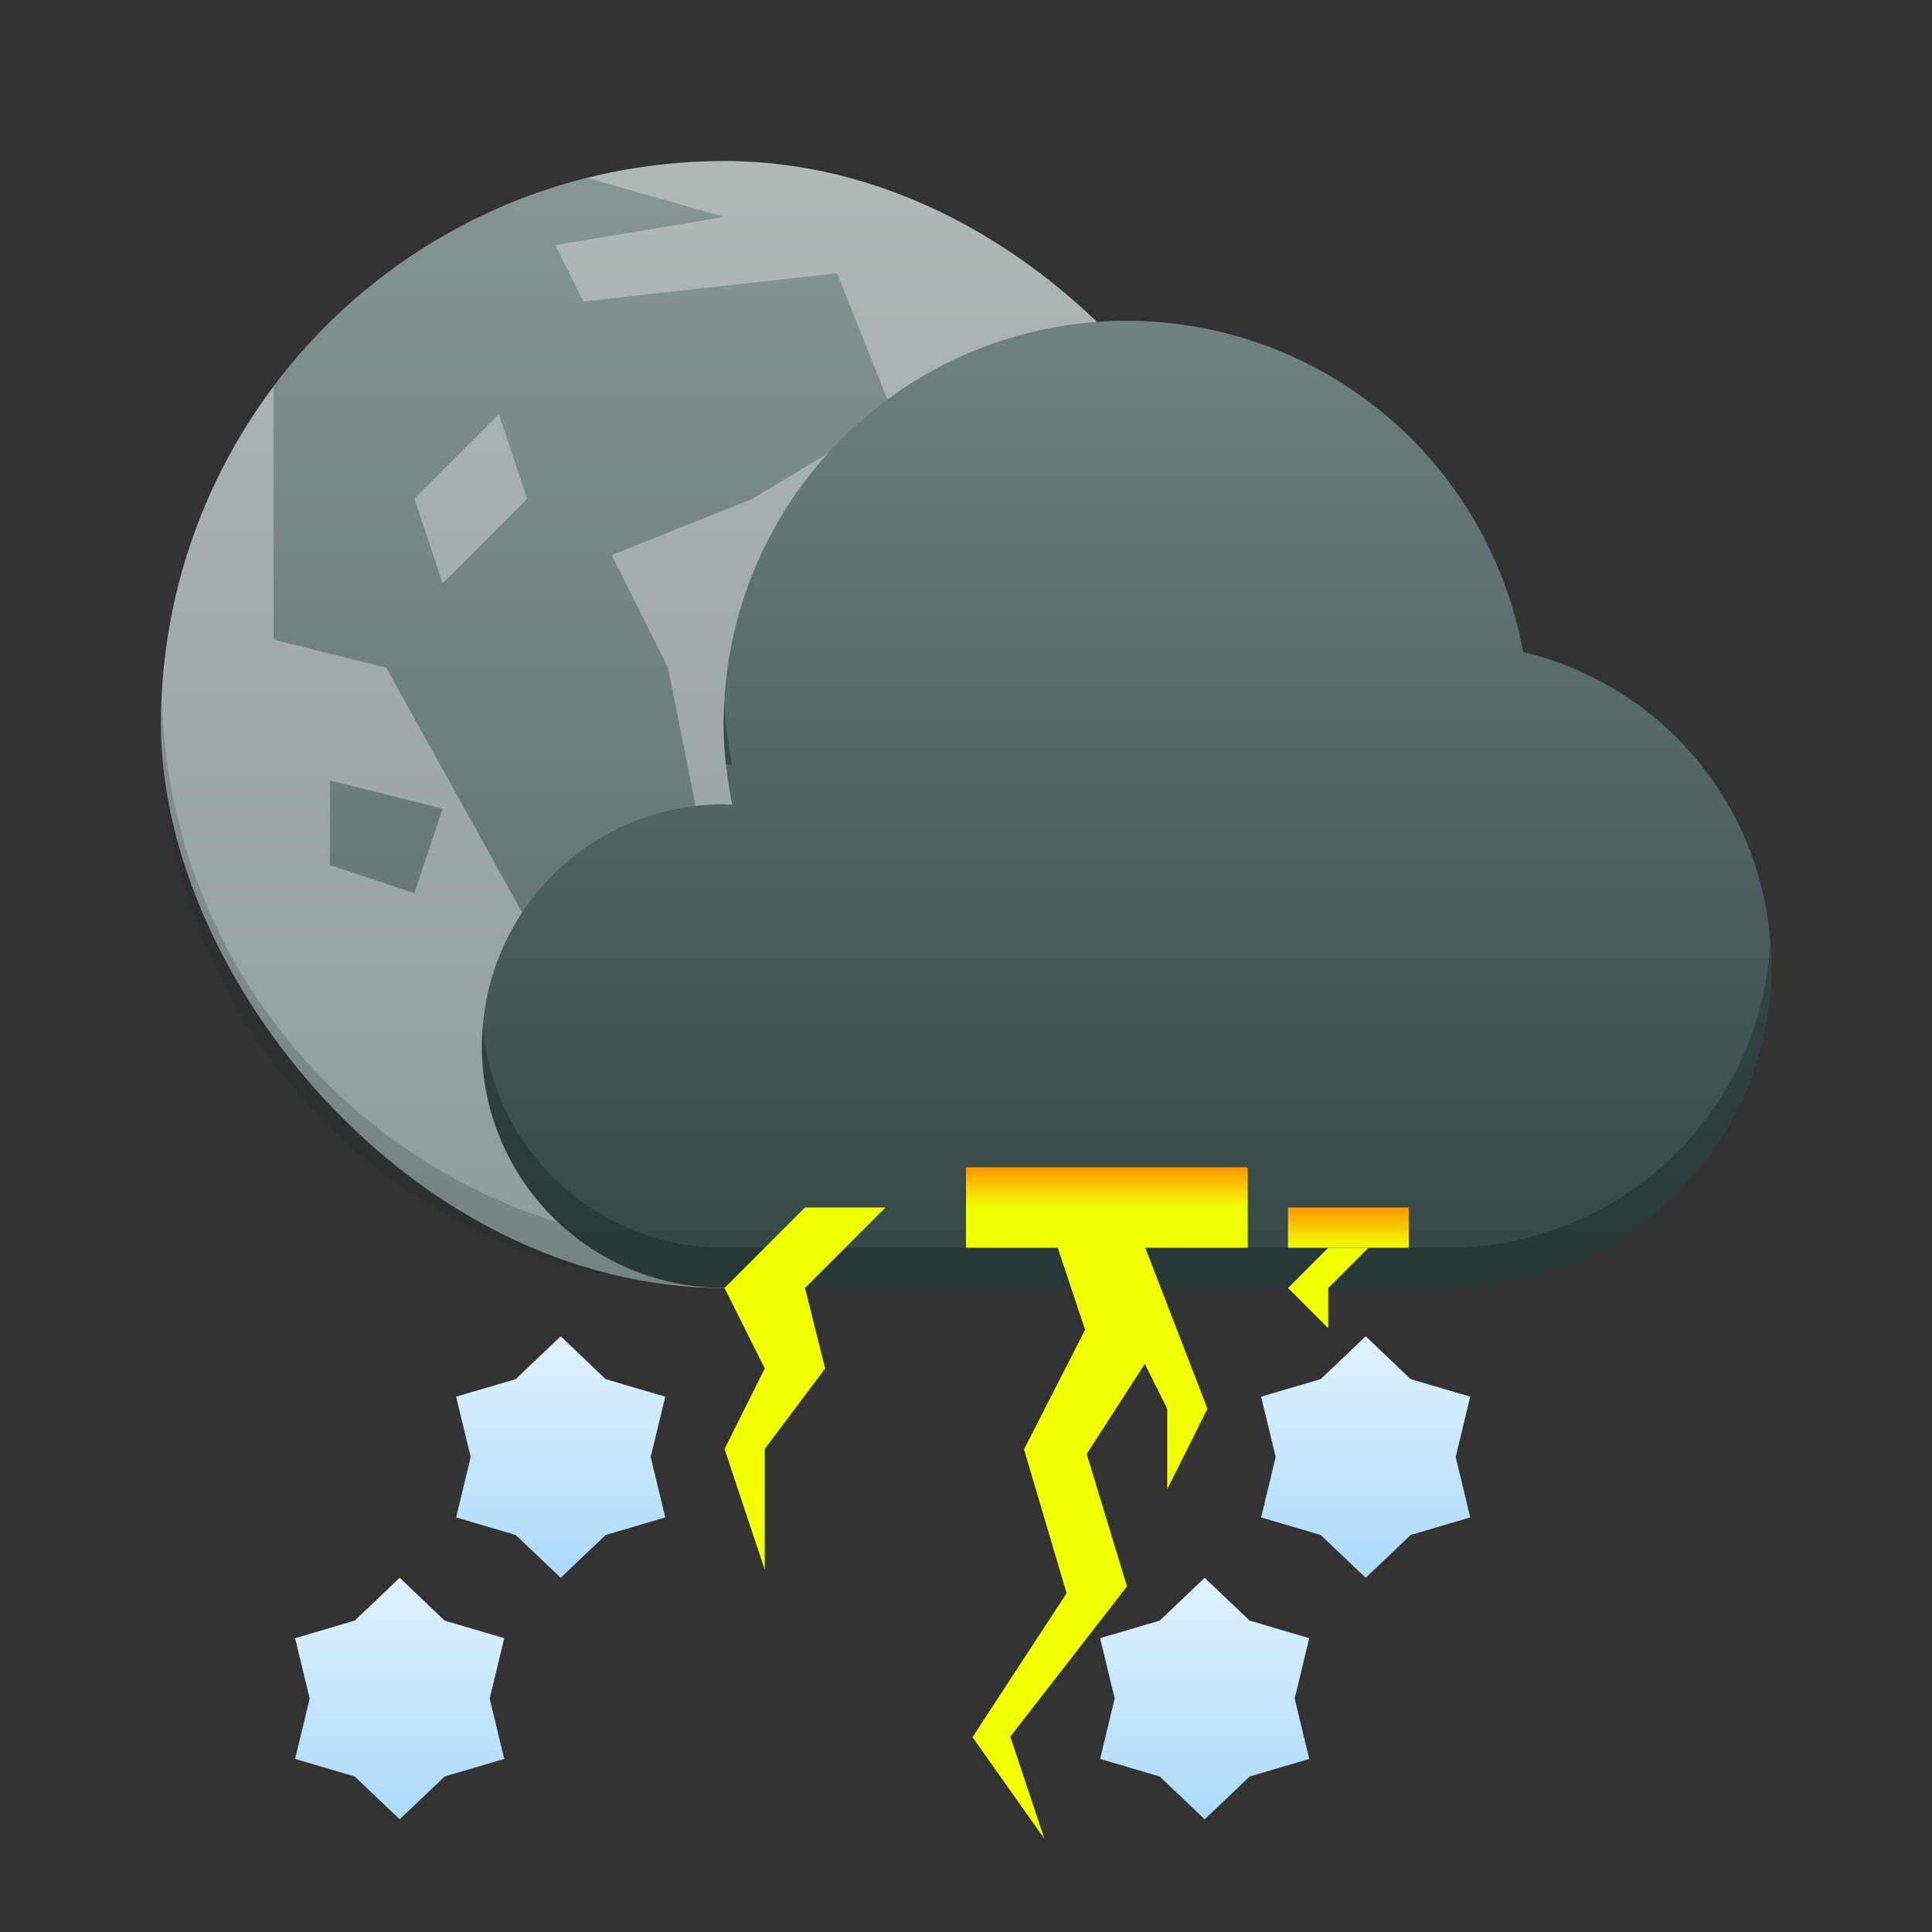
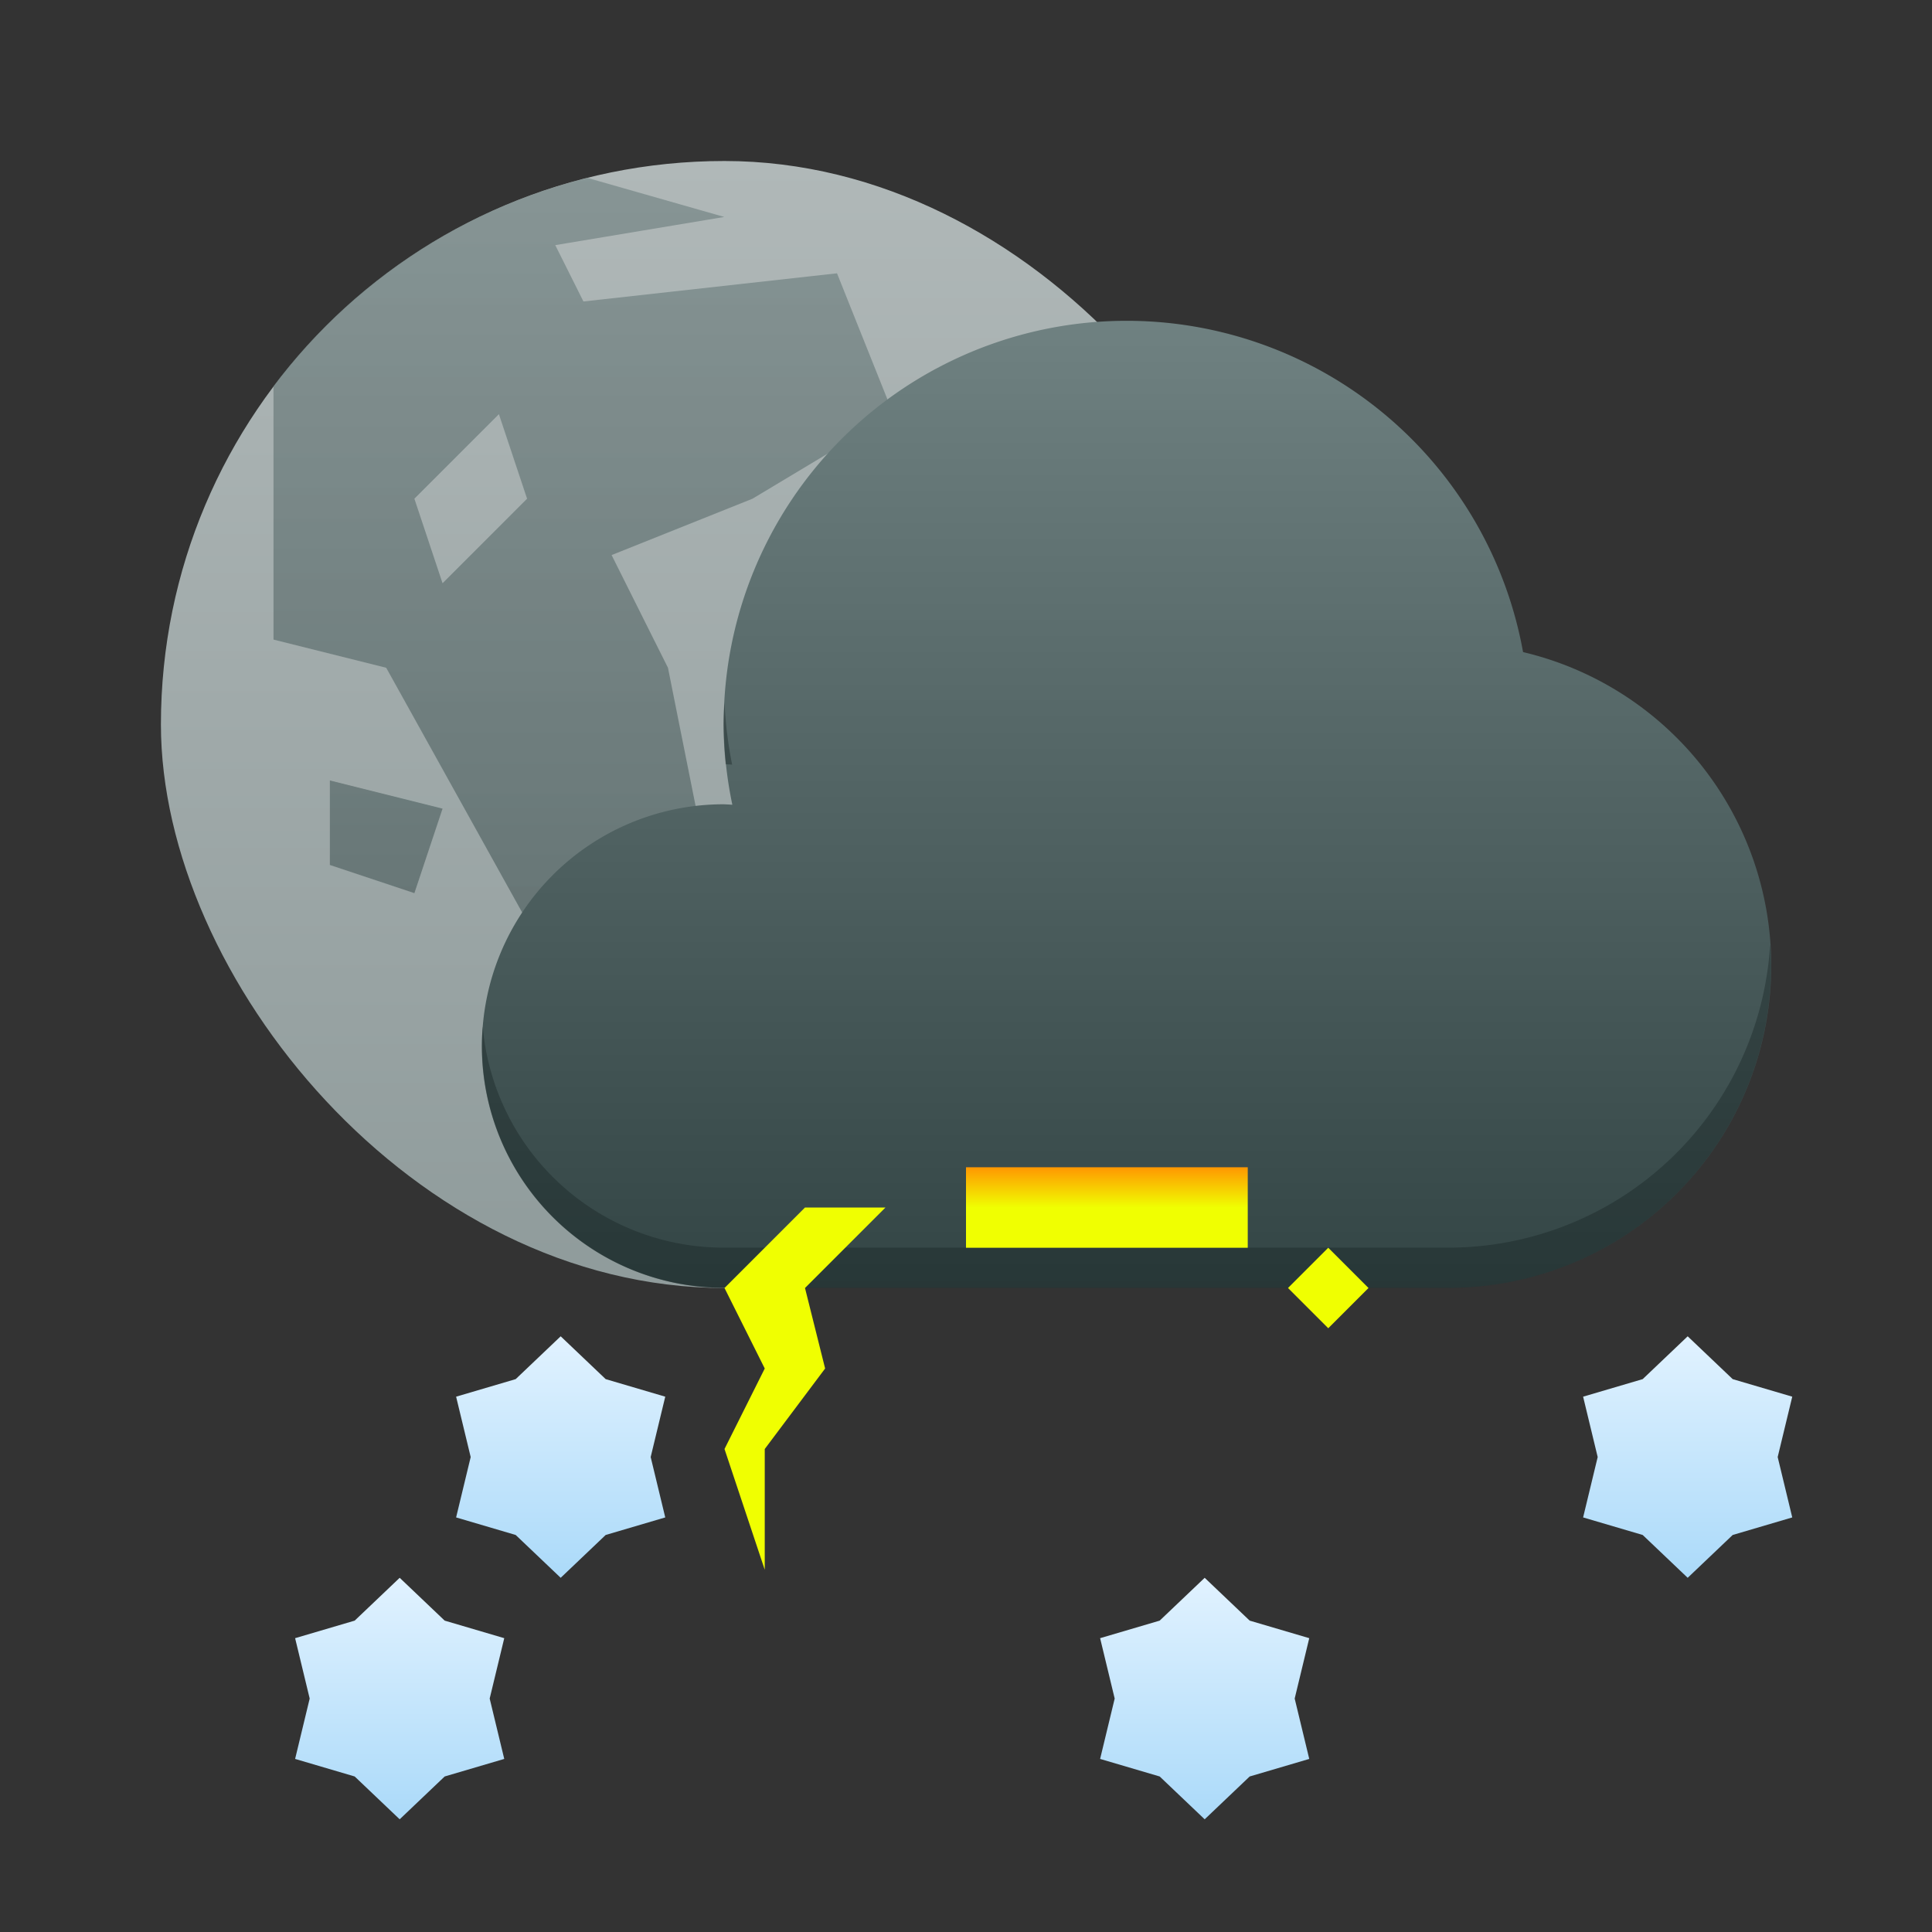
<svg xmlns="http://www.w3.org/2000/svg" xmlns:xlink="http://www.w3.org/1999/xlink" id="svg78" width="48" height="48" version="1.1">
  <rect width="100%" height="100%" fill="#333333" stroke="none" />
  <defs id="defs22">
    <linearGradient id="0">
      <stop id="stop2" stop-color="#f0ff01" offset="0" />
      <stop id="stop4" stop-color="#ff9701" offset="1" />
    </linearGradient>
    <linearGradient id="1" x2="0" y1="511.8" y2="535.8" gradientTransform="translate(-1,-4)" gradientUnits="userSpaceOnUse" xlink:href="#2" />
    <linearGradient id="2">
      <stop id="stop8" stop-color="#6f8181" offset="0" />
      <stop id="stop10" stop-color="#334545" offset="1" />
    </linearGradient>
    <linearGradient id="3" x2="0" y1="529.8" y2="528.8" gradientUnits="userSpaceOnUse" xlink:href="#0" />
    <linearGradient id="4" x2="0" y1="530.8" y2="529.8" gradientUnits="userSpaceOnUse" xlink:href="#0" />
    <linearGradient id="5" x2="0" y1="503.8" y2="542.8" gradientTransform="matrix(.5 0 0 .5 194.29 255.9)" gradientUnits="userSpaceOnUse">
      <stop id="stop16" stop-color="#b0b8b8" offset="0" />
      <stop id="stop18" stop-color="#909c9c" offset="1" />
    </linearGradient>
    <linearGradient id="7" x2="0" y1="4" y2="44" gradientTransform="matrix(.5 0 0 .5 386.57 505.8)" gradientUnits="userSpaceOnUse" xlink:href="#2" />
    <linearGradient id="8">
      <stop stop-color="#abdaf9" />
      <stop offset="1" stop-color="#e1f2ff" />
    </linearGradient>
    <linearGradient xlink:href="#8" id="9" y1="539" x2="0" y2="533" gradientUnits="userSpaceOnUse" />
    <linearGradient gradientTransform="translate(4,6)" xlink:href="#8" id="10" y1="539" x2="0" y2="533" gradientUnits="userSpaceOnUse" />
  </defs>
  <g id="g76" transform="translate(-384.57 -499.8)">
    <g id="g34" transform="matrix(1.4 0 0 1.4 -155.43 -207.12)">
      <rect id="rect28" x="388.57" y="507.8" width="20" height="20" rx="10" fill="url(#5)" />
      <path id="path30" d="m396.14 508.1c-2.266 0.562-4.217 1.889-5.572 3.697v0.496 4l2 0.5 2.5 4.5 3-2-0.5-2.5-1-2 2.5-1 2.5-1.5-1-2.5-4.5 0.5-0.5-1 3-0.5zm6.928 3.693-1.5 2 1.5 2-0.5 2.5 1.5 4 0.5-1.5v-2.5l1 1.5v3l2.5-3zm-8.5 0.5 0.5 1.5-1.5 1.5-0.5-1.5zm13 3-0.5 1 0.5 1.5 0.5-1zm-16 3.5v1.5l1.5 0.5 0.5-1.5z" fill="url(#7)" opacity=".614" />
-       <path id="path32" transform="matrix(.714 0 0 .714 382.86 504.94)" d="m8.025 17.5c-0.006 0.167-0.025 0.331-0.025 0.5 0 7.756 6.244 14 14 14s14-6.244 14-14c0-0.169-0.02-0.333-0.025-0.5-0.264 7.521-6.388 13.5-13.975 13.5s-13.711-5.979-13.975-13.5z" fill="#172525" opacity=".2" />
    </g>
    <g>
      <path d="m 398.5,533 1.118,1.064 1.48,0.436 -0.362,1.5 0.362,1.5 -1.48,0.436 -1.118,1.064 -1.118,-1.064 -1.48,-0.436 0.362,-1.5 -0.362,-1.5 1.48,-0.436 z" fill="url(#9)" />
-       <path d="m 407.5,533 1.118,1.064 1.48,0.436 -0.362,1.5 0.362,1.5 -1.48,0.436 -1.118,1.064 -1.118,-1.064 -1.48,-0.436 0.362,-1.5 -0.362,-1.5 1.48,-0.436 z" fill="url(#9)" />
      <path d="m 418.5,533 1.118,1.064 1.48,0.436 -0.362,1.5 0.362,1.5 -1.48,0.436 -1.118,1.064 -1.118,-1.064 -1.48,-0.436 0.362,-1.5 -0.362,-1.5 1.48,-0.436 z" fill="url(#9)" />
      <path d="m 426.5,533 1.118,1.064 1.48,0.436 -0.362,1.5 0.362,1.5 -1.48,0.436 -1.118,1.064 -1.118,-1.064 -1.48,-0.436 0.362,-1.5 -0.362,-1.5 1.48,-0.436 z" fill="url(#9)" />
      <path d="m 394.5,539 1.118,1.064 1.48,0.436 -0.362,1.5 0.362,1.5 -1.48,0.436 -1.118,1.064 -1.118,-1.064 -1.48,-0.436 0.362,-1.5 -0.362,-1.5 1.48,-0.436 z" fill="url(#10)" />
      <path d="m 403.5,539 1.118,1.064 1.48,0.436 -0.362,1.5 0.362,1.5 -1.48,0.436 -1.118,1.064 -1.118,-1.064 -1.48,-0.436 0.362,-1.5 -0.362,-1.5 1.48,-0.436 z" fill="url(#10)" />
      <path d="m 414.5,539 1.118,1.064 1.48,0.436 -0.362,1.5 0.362,1.5 -1.48,0.436 -1.118,1.064 -1.118,-1.064 -1.48,-0.436 0.362,-1.5 -0.362,-1.5 1.48,-0.436 z" fill="url(#10)" />
      <path d="m 422.5,539 1.118,1.064 1.48,0.436 -0.362,1.5 0.362,1.5 -1.48,0.436 -1.118,1.064 -1.118,-1.064 -1.48,-0.436 0.362,-1.5 -0.362,-1.5 1.48,-0.436 z" fill="url(#10)" />
    </g>
    <g id="g58" color="#4d4d4d">
      <path id="path54" d="m412.56 507.77a10.01 10.01 0 0 1 9.85 8.231 8.008 8.008 0 0 1 6.166 7.785 8.008 8.008 0 0 1-8.008 8.008h-18.018a6.006 6.006 0 0 1-6.006-6.006 6.006 6.006 0 0 1 6.006-6.006 6.006 6.006 0 0 1 0.215 0.012 10.01 10.01 0 0 1-0.215-2.014 10.01 10.01 0 0 1 10.01-10.01z" fill="url(#1)" />
      <path id="path56" d="m402.57 517.26a10.01 10.01 0 0 0-0.025 0.523 10.01 10.01 0 0 0 0.055 1.006 6.006 6.006 0 0 1 0.16 8e-3 10.01 10.01 0 0 1-0.189-1.537zm25.977 6.021a8.008 8.008 0 0 1-7.984 7.516h-18.018a6.006 6.006 0 0 1-5.982-5.496 6.006 6.006 0 0 0-0.023 0.49 6.006 6.006 0 0 0 6.006 6.006h18.018a8.008 8.008 0 0 0 8.008-8.008 8.008 8.008 0 0 0-0.023-0.508z" fill="#172525" opacity=".4" />
    </g>
    <g id="g66" fill="#f0ff01">
-       <path id="path60" transform="translate(384.57 499.8)" d="m25.734 29.367 0.316 0.947 0.908 2.725-1.517 2.97 1.058 3.574-2.338 3.577 1.786 2.523-0.846-2.537 2.898-3.732-1-3.291 1.443-2.238 0.557 1.115v2l1-2-2.053-5.316z" color="#000000" color-rendering="auto" image-rendering="auto" shape-rendering="auto" solid-color="#000000" isolation="auto" mix-blend-mode="normal" white-space="normal" />
      <path id="path62" d="m404.57 529.8-2 2 1 2-1 2 1 3v-3l1.5-2-0.5-2 2-2z" />
-       <path id="path64" d="m417.57 530.8-1 1 1 1v-1l1-1z" />
+       <path id="path64" d="m417.57 530.8-1 1 1 1l1-1z" />
    </g>
    <rect id="rect68" x="408.57" y="528.8" width="7" height="2" rx="0" ry="1" fill="url(#3)" />
    <g id="g74" fill="url(#4)">
-       <rect id="rect70" x="416.57" y="529.8" width="3" height="1" rx="0" ry=".5" />
-       <rect id="rect72" x="402.57" y="529.8" width="5" height="1" rx=".5" />
-     </g>
+       </g>
  </g>
</svg>